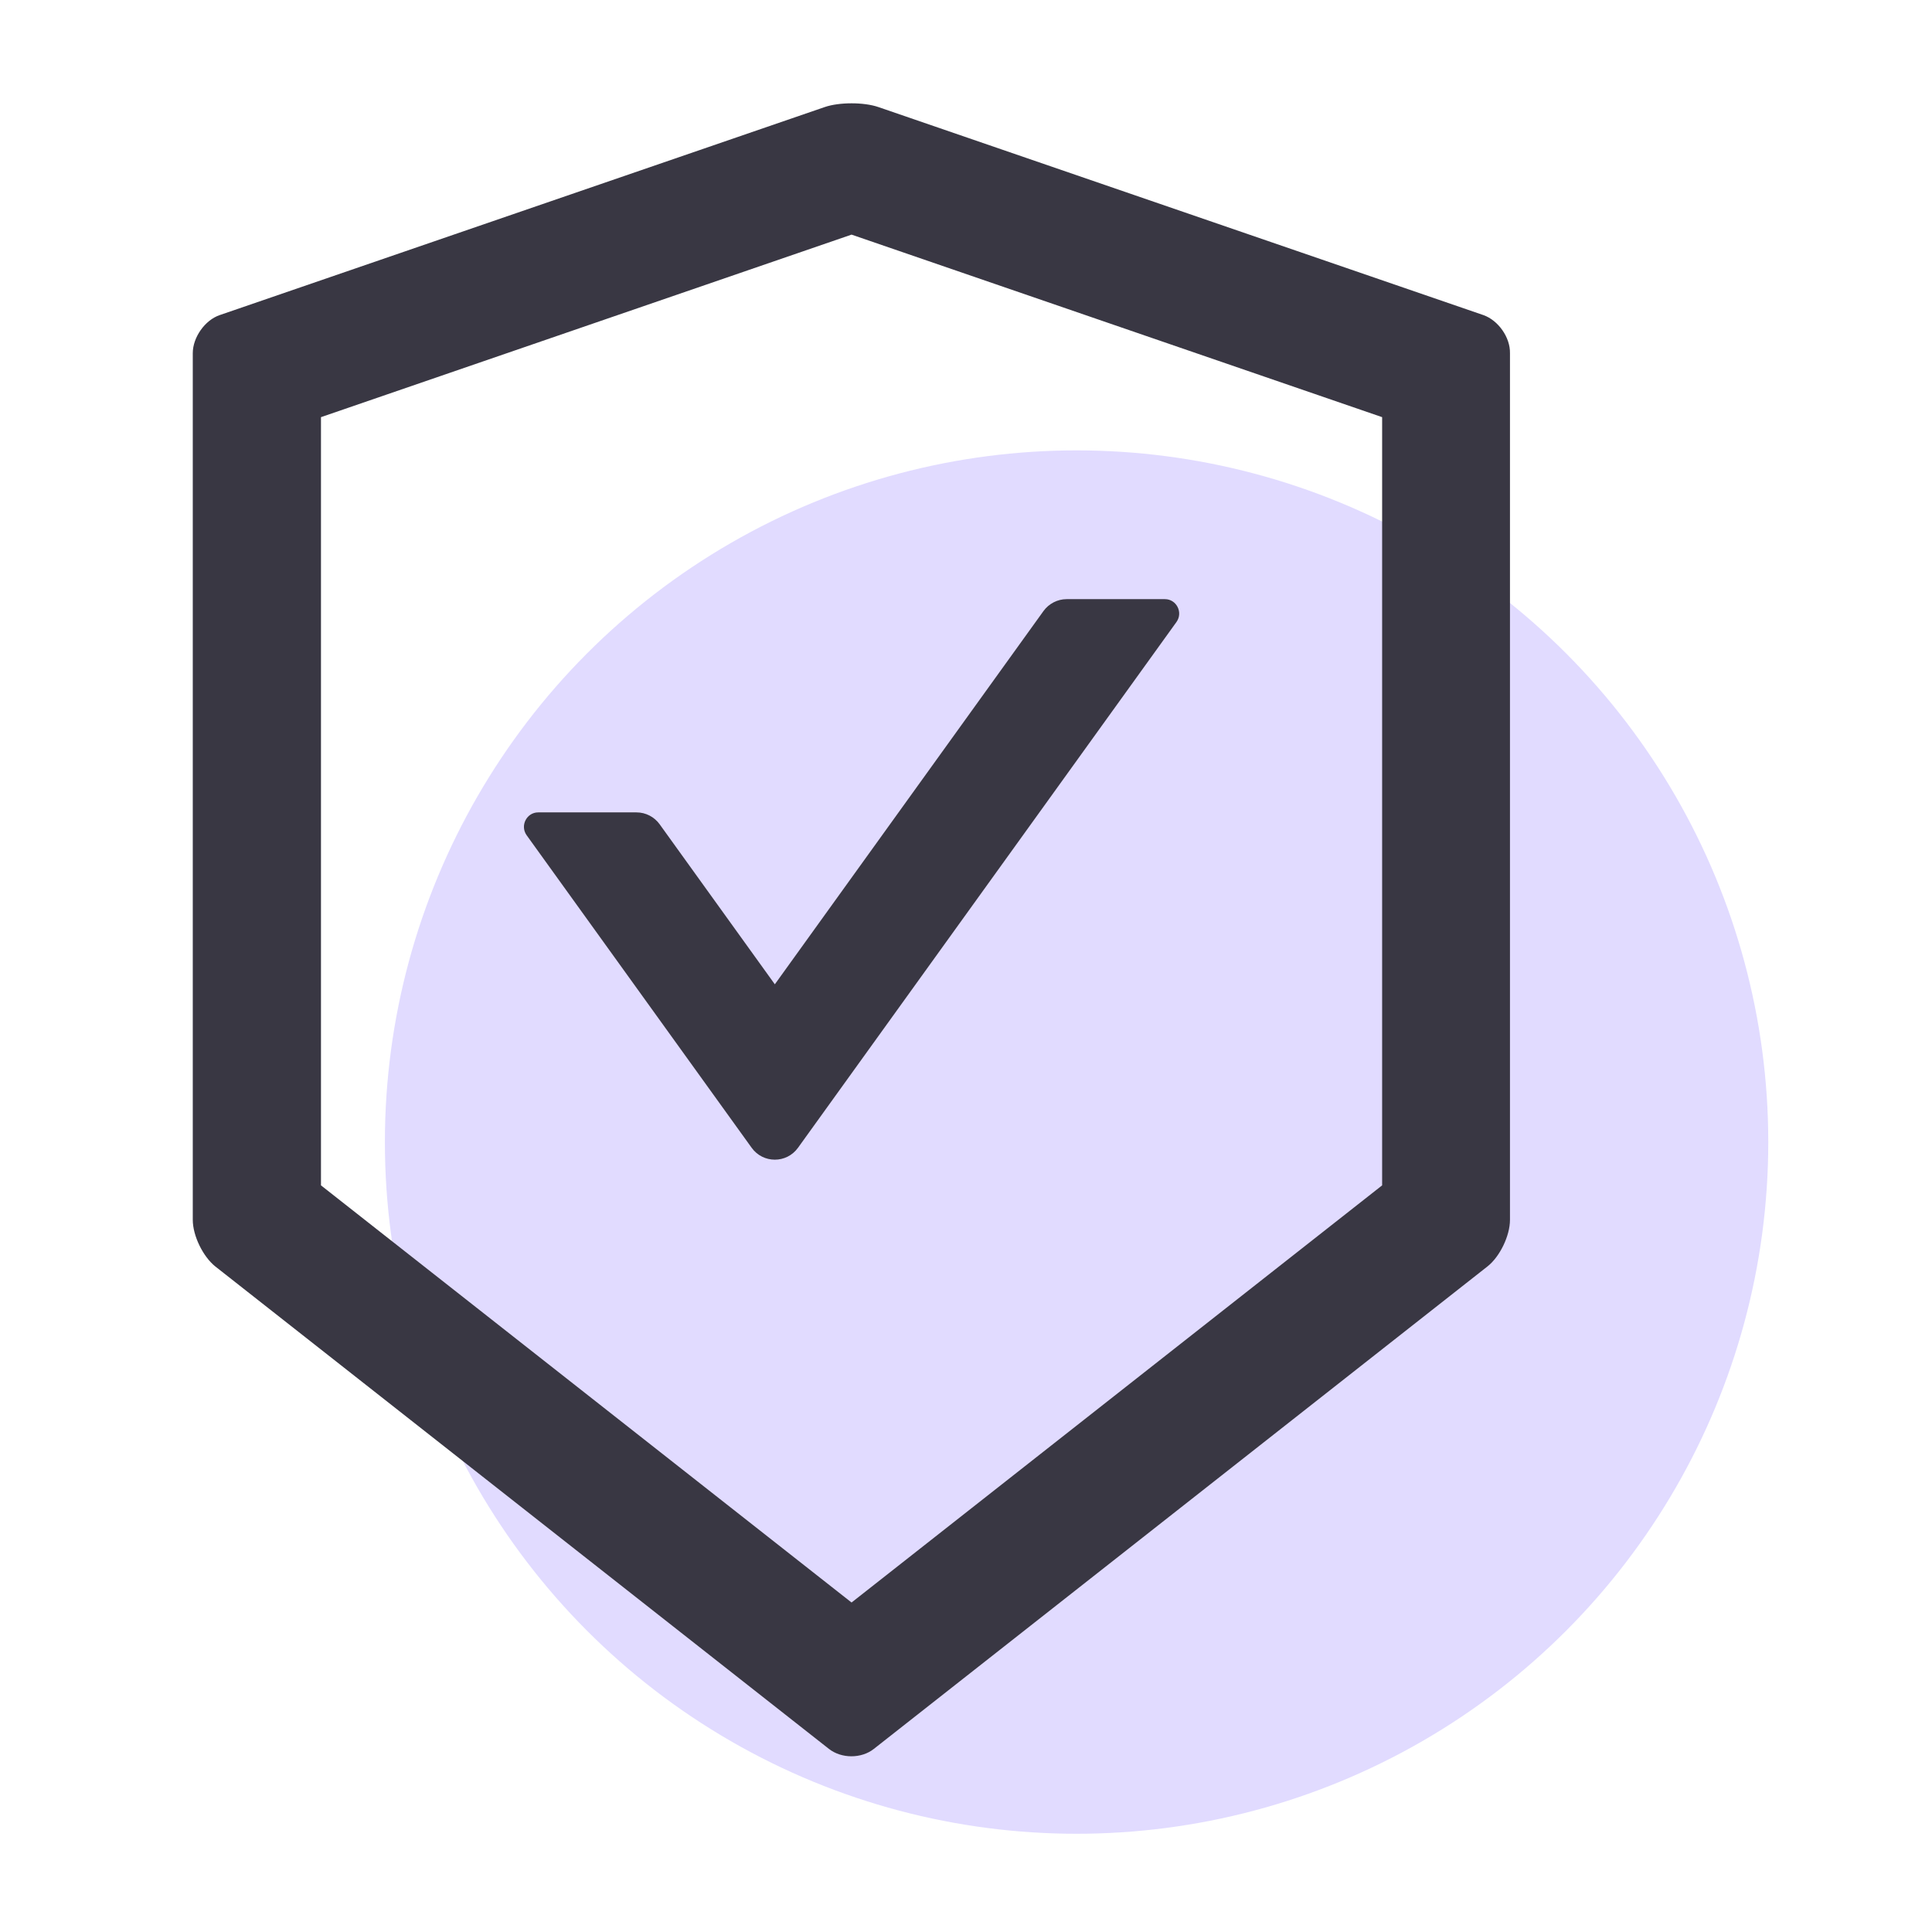
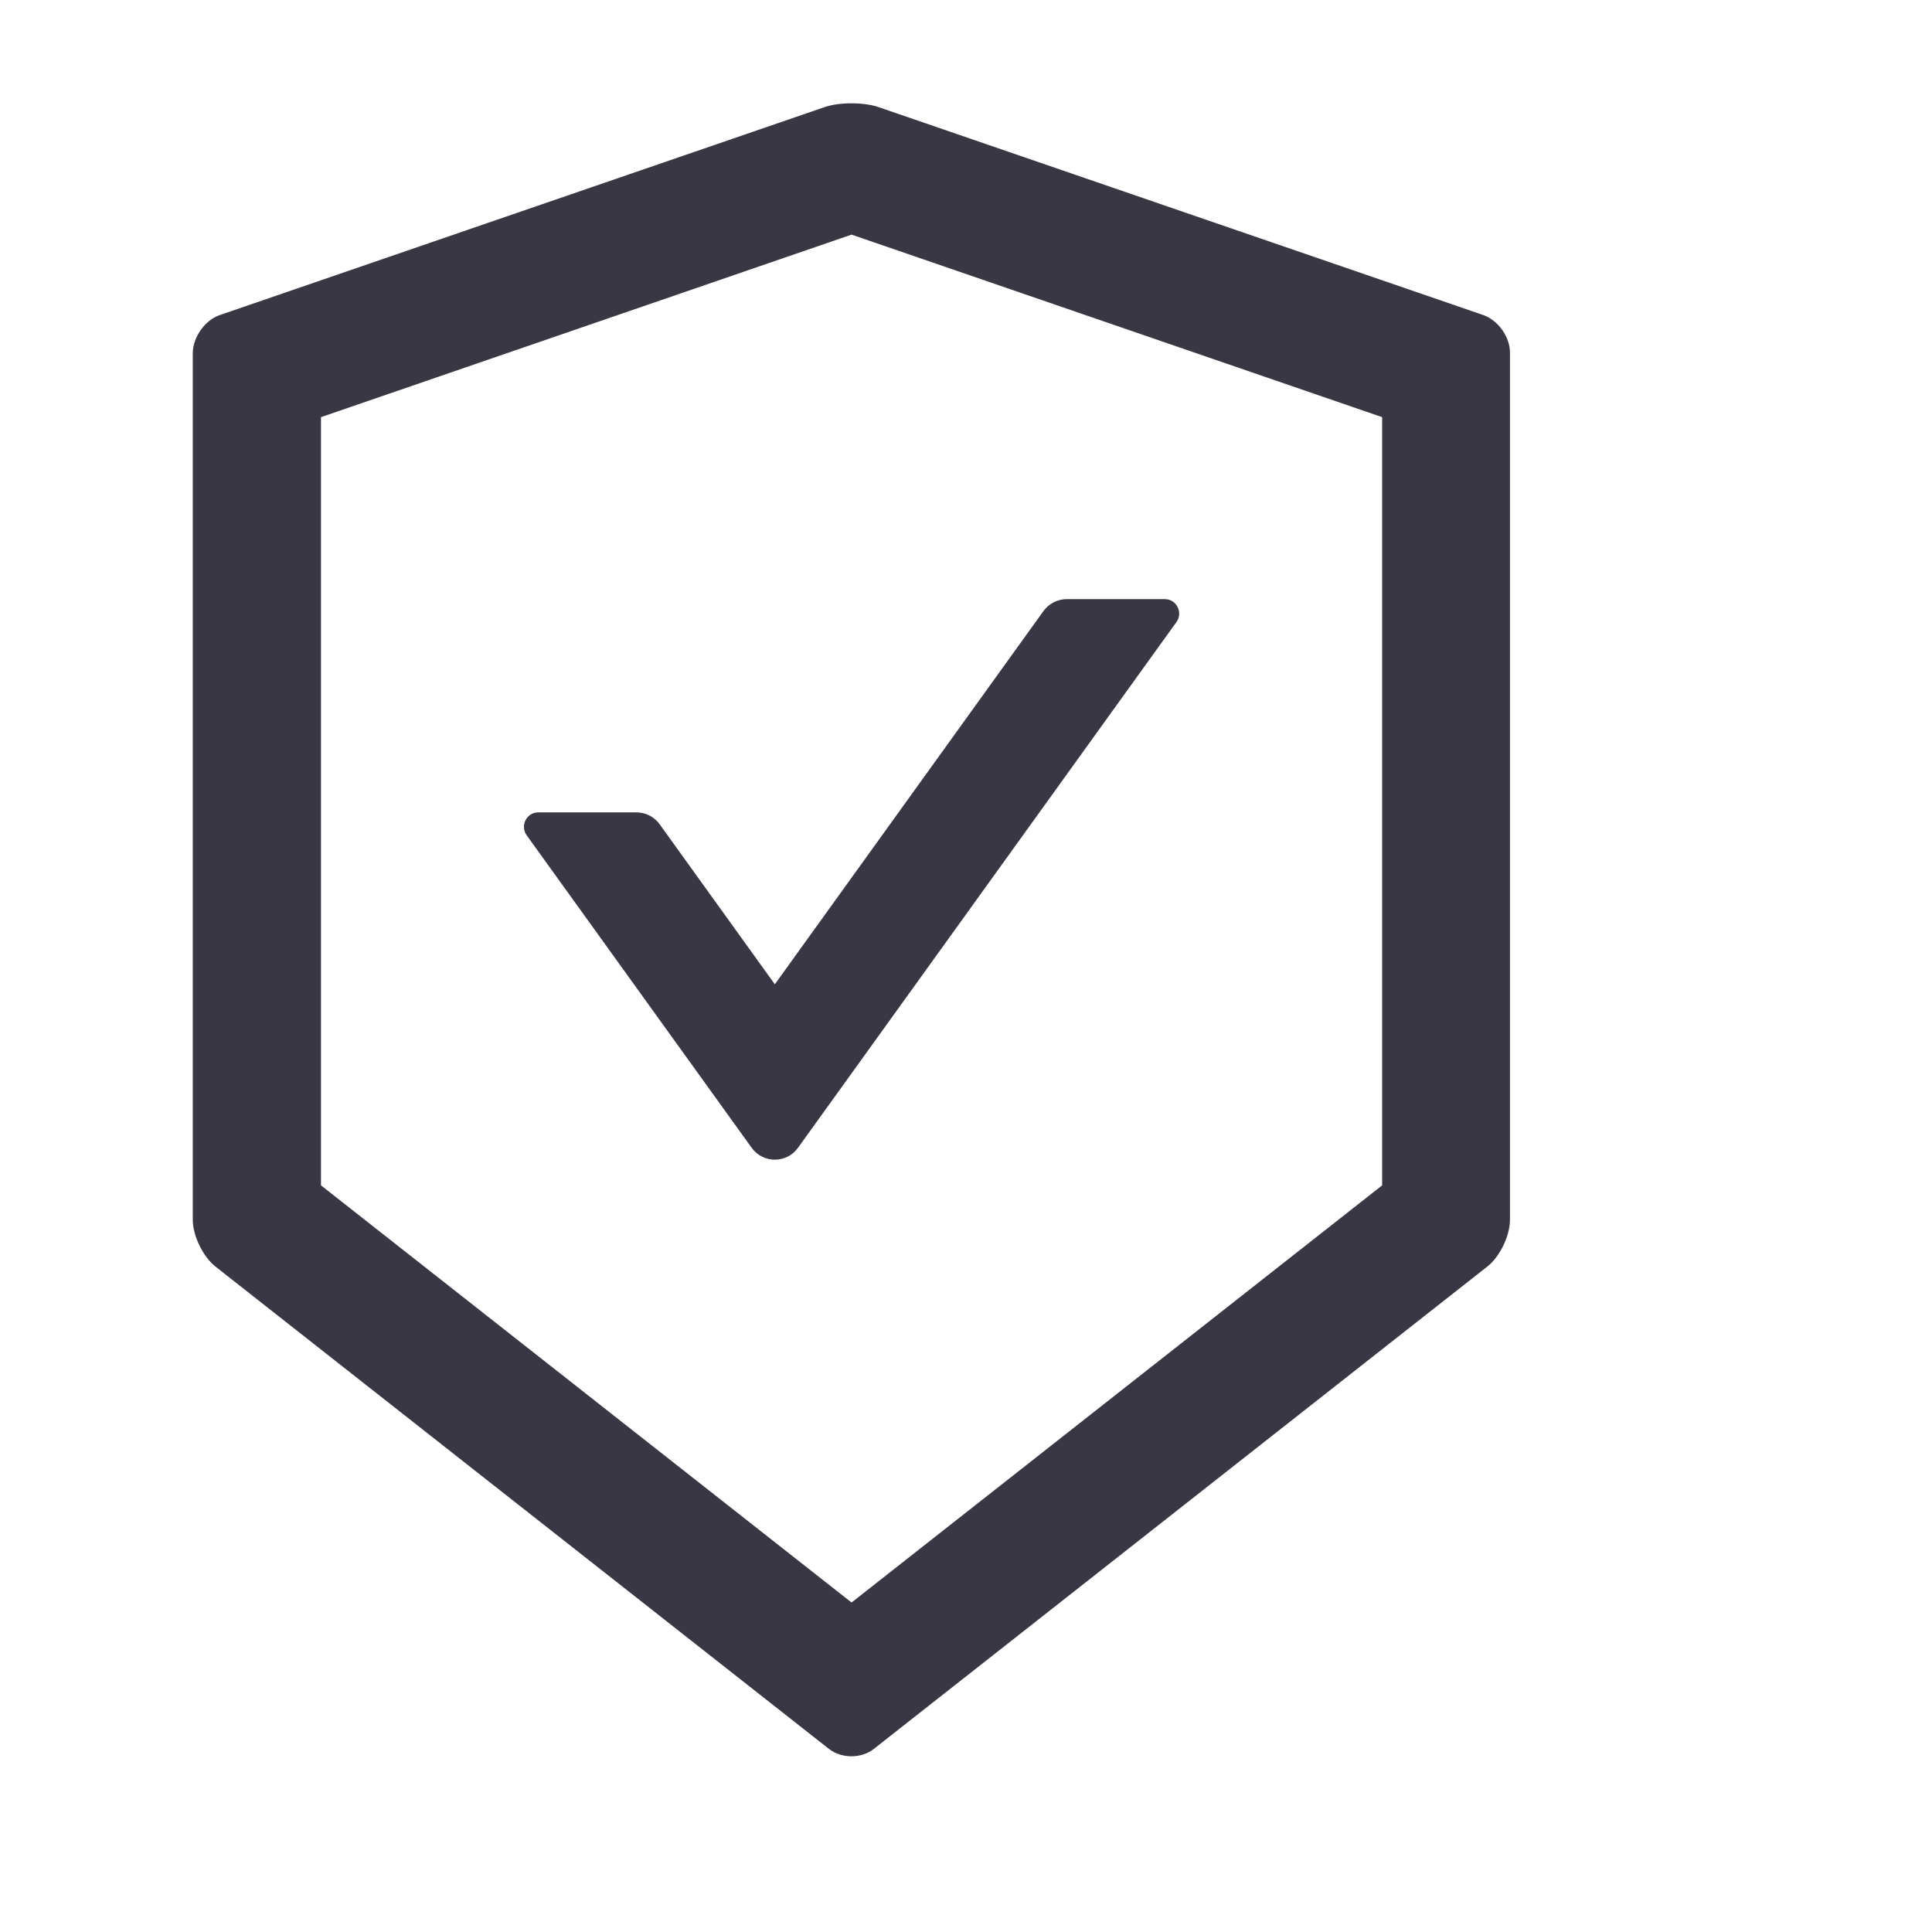
<svg xmlns="http://www.w3.org/2000/svg" width="59px" height="59px" viewBox="0 0 59 59" version="1.1">
  <title>Artboard Copy 3</title>
  <g id="Artboard-Copy-3" stroke="none" stroke-width="1" fill="none" fill-rule="evenodd">
    <g id="Group-2" transform="translate(-2, -0)">
-       <circle id="Oval" fill="#E1DBFF" cx="34.877" cy="34.877" r="21.123" />
      <g id="safety-certificate" fill-rule="nonzero">
-         <rect id="Rectangle" fill="#000000" opacity="0" x="0" y="0" width="56" height="56" />
-         <path d="M47.302,9.623 L28.826,3.27 C28.603,3.193 28.304,3.155 28.005,3.155 C27.706,3.155 27.407,3.193 27.184,3.27 L8.708,9.623 C8.257,9.777 7.887,10.303 7.887,10.786 L7.887,37.252 C7.887,37.735 8.197,38.371 8.572,38.673 L27.315,53.409 C27.505,53.557 27.75,53.634 28,53.634 C28.25,53.634 28.5,53.557 28.685,53.409 L47.427,38.673 C47.802,38.377 48.112,37.74 48.112,37.252 L48.112,10.786 C48.123,10.303 47.753,9.782 47.302,9.623 Z M44.208,36.199 L28.005,48.938 L11.802,36.199 L11.802,12.739 L28.005,7.165 L44.208,12.739 L44.208,36.199 Z M22.144,25.171 C21.981,24.946 21.72,24.809 21.437,24.809 L18.436,24.809 C18.082,24.809 17.876,25.215 18.082,25.506 L24.955,35.052 C25.303,35.535 26.021,35.535 26.369,35.052 L37.928,18.994 C38.135,18.703 37.928,18.297 37.575,18.297 L34.573,18.297 C34.296,18.297 34.03,18.434 33.867,18.659 L25.662,30.059 L22.144,25.171 Z" id="Shape" fill="#393743" />
+         <path d="M47.302,9.623 L28.826,3.27 C28.603,3.193 28.304,3.155 28.005,3.155 C27.706,3.155 27.407,3.193 27.184,3.27 L8.708,9.623 C8.257,9.777 7.887,10.303 7.887,10.786 L7.887,37.252 C7.887,37.735 8.197,38.371 8.572,38.673 L27.315,53.409 C27.505,53.557 27.75,53.634 28,53.634 C28.25,53.634 28.5,53.557 28.685,53.409 L47.427,38.673 C47.802,38.377 48.112,37.74 48.112,37.252 L48.112,10.786 C48.123,10.303 47.753,9.782 47.302,9.623 Z M44.208,36.199 L28.005,48.938 L11.802,36.199 L11.802,12.739 L28.005,7.165 L44.208,12.739 L44.208,36.199 M22.144,25.171 C21.981,24.946 21.72,24.809 21.437,24.809 L18.436,24.809 C18.082,24.809 17.876,25.215 18.082,25.506 L24.955,35.052 C25.303,35.535 26.021,35.535 26.369,35.052 L37.928,18.994 C38.135,18.703 37.928,18.297 37.575,18.297 L34.573,18.297 C34.296,18.297 34.03,18.434 33.867,18.659 L25.662,30.059 L22.144,25.171 Z" id="Shape" fill="#393743" />
      </g>
    </g>
  </g>
</svg>